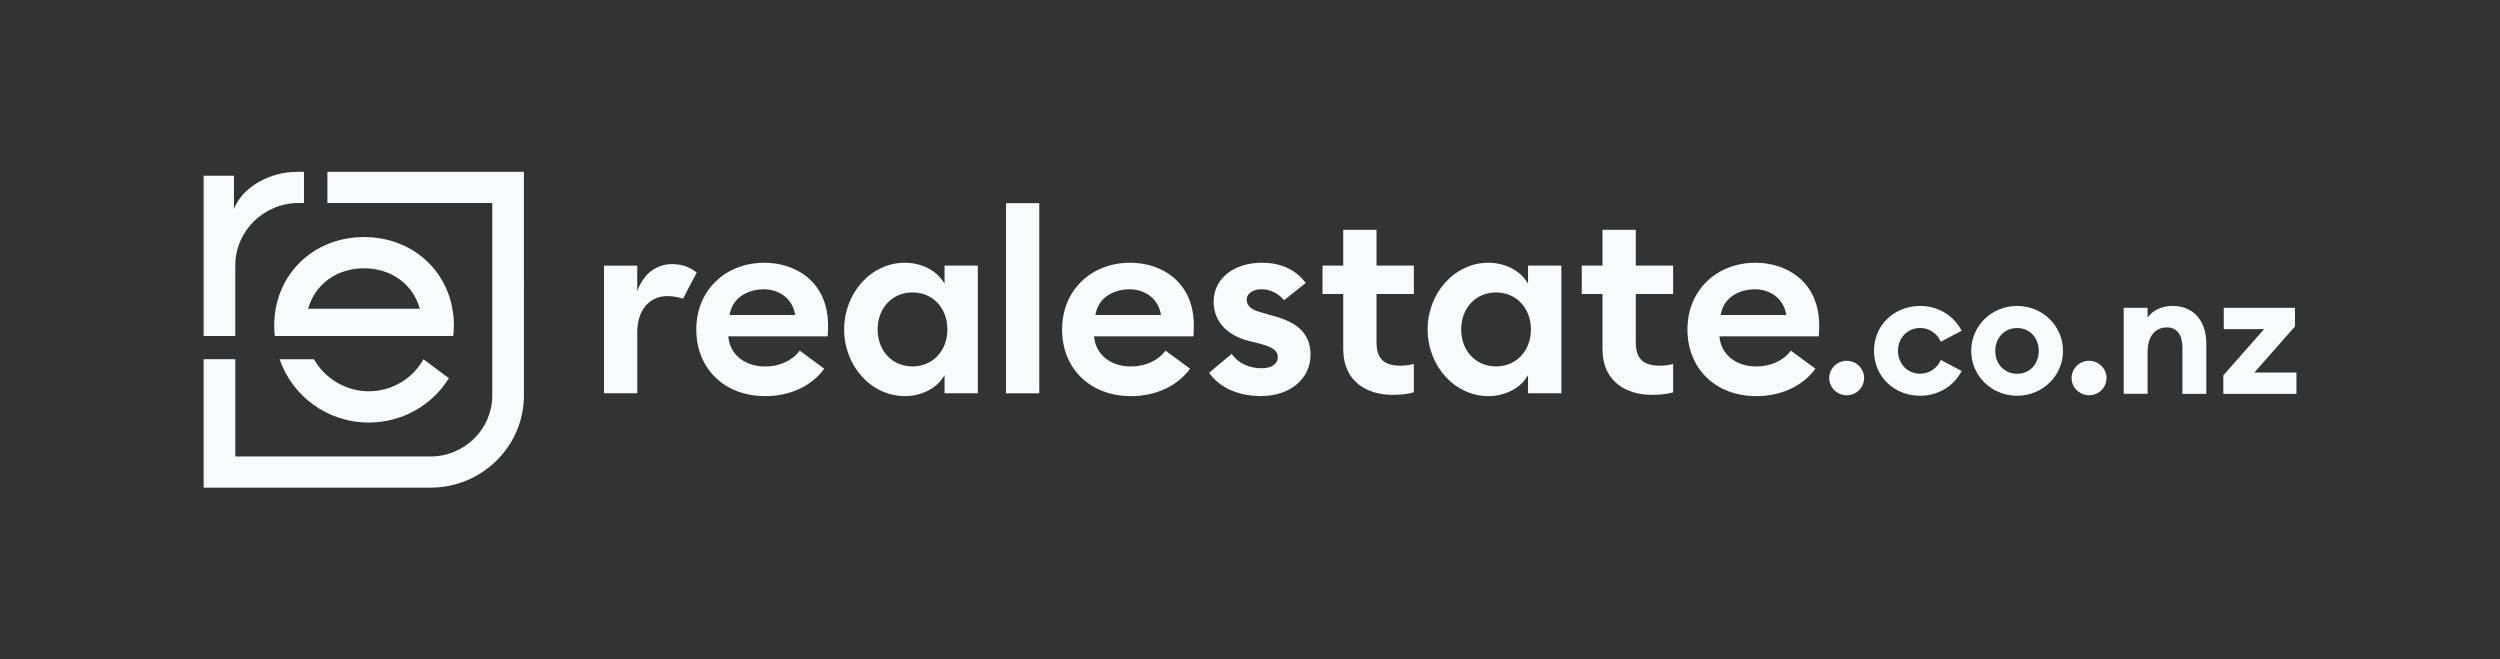
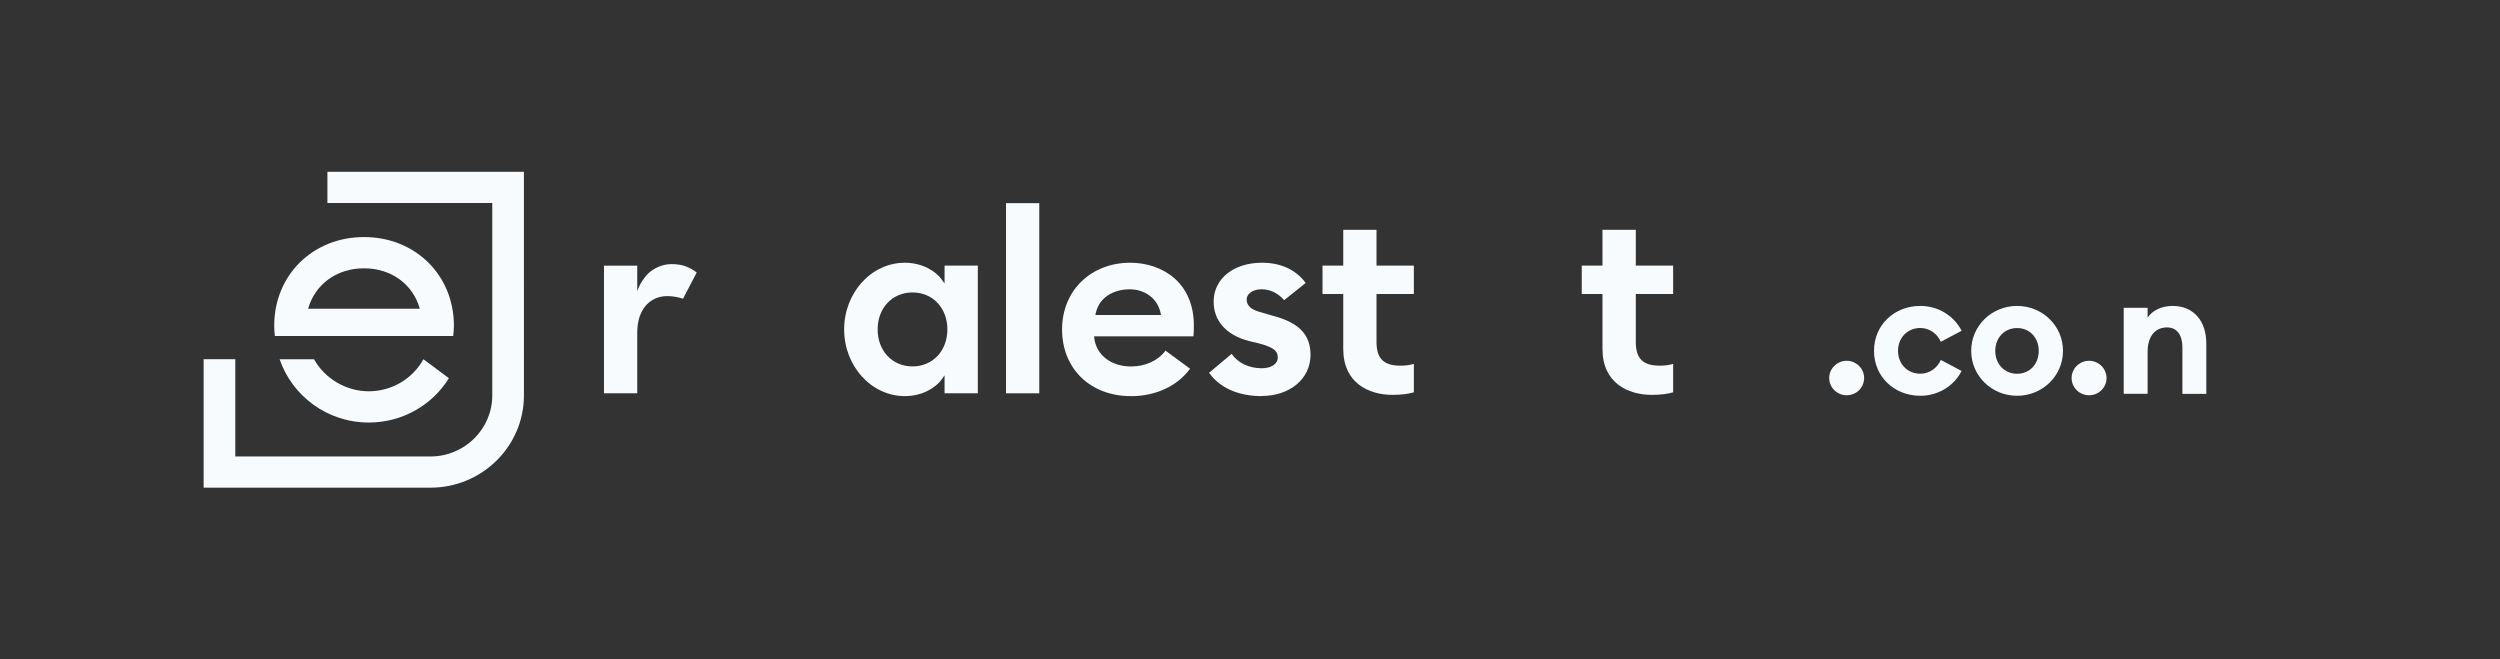
<svg xmlns="http://www.w3.org/2000/svg" id="Layer_1" data-name="Layer 1" viewBox="0 0 435.23 114.81">
  <rect x="0" y="0" width="435.23" height="114.81" fill="#333333" stroke="none" />
  <defs>
    <style>      .cls-1 {        fill: #f8fbfe;      }    </style>
  </defs>
  <path class="cls-1" d="M321.49,68.81c-1.67,0-3.04-1.35-3.04-3s1.37-3,3.04-3,3.04,1.35,3.04,3-1.33,3-3.04,3Z" />
  <path class="cls-1" d="M334.3,68.9c-4.5,0-8.05-3.3-8.05-7.82s3.55-7.82,8.05-7.82c3.16,0,5.89,1.74,7.2,4.32l-3.62,1.92c-.61-1.38-1.92-2.4-3.59-2.4-2.19,0-3.86,1.68-3.86,3.98s1.67,3.98,3.86,3.98c1.67,0,2.98-1.02,3.59-2.4l3.62,1.92c-1.31,2.58-4.04,4.32-7.2,4.32Z" />
  <path class="cls-1" d="M351.16,68.9c-4.4,0-7.99-3.44-7.99-7.82s3.59-7.82,7.99-7.82,7.99,3.44,7.99,7.82-3.59,7.82-7.99,7.82ZM351.16,65.07c2.19,0,3.77-1.68,3.77-3.98s-1.58-3.98-3.77-3.98-3.8,1.68-3.8,3.98,1.61,3.98,3.8,3.98Z" />
  <path class="cls-1" d="M363.69,68.81c-1.67,0-3.04-1.35-3.04-3s1.37-3,3.04-3,3.04,1.35,3.04,3-1.34,3-3.04,3Z" />
  <path class="cls-1" d="M369.72,53.59h4.16v1.71c.79-1.2,2.37-2.04,4.35-2.04,3.68,0,5.87,2.64,5.87,6.53v8.78h-4.16v-8.09c0-2.16-.95-3.48-2.68-3.48-1.92,0-3.38,1.38-3.38,4.25v7.31h-4.16v-14.98Z" />
-   <path class="cls-1" d="M387.05,65.36l7.11-8.06h-7.02v-3.71h12.4v3.24l-7.08,8.03h7.33v3.71h-12.73v-3.2h0Z" />
  <path class="cls-1" d="M105.15,68.47v-22.22h5.79v4.46s.2-.66.59-1.34c.4-.71,1-1.46,1.32-1.76,1.07-1,2.55-1.63,4.07-1.63.35,0,.81.01,1.33.1.11.02.21.03.31.06.11.02.21.04.3.07l.11.03c.29.08.56.19.82.3.41.19.94.46,1.5.9l-2.38,4.56s-.16-.05-.2-.06c-.45-.14-.89-.24-1.35-.3-.39-.06-.78-.09-1.18-.09-2.84,0-4.83,2-5.18,5.23-.04.36-.06.72-.06,1.08v10.61h-5.79Z" />
-   <path class="cls-1" d="M133.18,68.96c-7.04,0-11.96-4.77-11.96-11.61s5.1-11.61,11.86-11.61c5.52,0,11.08,3.38,11.08,10.93,0,.5,0,1.06-.07,1.88h-17.3l.03.29c.36,2.97,2.93,4.96,6.39,4.96,2.53,0,4.75-1.03,6.01-2.76l4.28,3.15c-2.22,3.04-5.97,4.78-10.34,4.78ZM132.91,50.37c-2.28,0-5.17,1.09-5.83,4.16l-.07.31h11.43l-.06-.31c-.53-2.54-2.67-4.17-5.47-4.17Z" />
  <path class="cls-1" d="M157.53,68.96c-5.83,0-10.57-5.21-10.57-11.61s4.74-11.61,10.57-11.61c3.02,0,5.4,1.47,6.43,2.94l.48.68v-3.12h5.79v22.22h-5.79v-3.12l-.48.68c-1.02,1.47-3.4,2.94-6.43,2.94ZM158.86,50.91c-3.52,0-6.07,2.71-6.07,6.44s2.55,6.44,6.07,6.44,6.07-2.71,6.07-6.44-2.55-6.44-6.07-6.44Z" />
  <path class="cls-1" d="M180.93,35.37h-5.79v33.1h5.79v-33.1Z" />
  <path class="cls-1" d="M196.86,68.96c-7.04,0-11.96-4.77-11.96-11.61s5.1-11.61,11.86-11.61c5.52,0,11.08,3.38,11.08,10.93,0,.5,0,1.06-.07,1.88h-17.3l.03.29c.36,2.97,2.93,4.96,6.39,4.96,2.53,0,4.75-1.03,6.01-2.76l4.28,3.15c-2.23,3.04-5.98,4.78-10.34,4.78ZM196.59,50.37c-2.28,0-5.17,1.09-5.83,4.16l-.07.31h11.43l-.06-.31c-.53-2.54-2.67-4.17-5.47-4.17Z" />
  <path class="cls-1" d="M219.64,68.96c-4.05,0-7.29-1.44-9.15-4.06l3.93-3.3c1.08,1.58,3.01,2.51,5.23,2.51,1.7,0,2.8-.74,2.8-1.9s-.8-1.76-3.28-2.43l-1.72-.41c-4.01-1.03-6.25-3.59-6.16-7.02.08-3.9,3.54-6.61,8.4-6.61,3.29,0,5.92,1.21,7.62,3.52l-3.75,3c-1.08-1.24-2.44-1.9-3.96-1.9-1.27,0-2.56.62-2.56,1.8,0,1.07.78,1.77,2.45,2.2l2.16.63c4.5,1.19,6.5,3.28,6.5,6.8,0,4.14-3.58,7.15-8.51,7.15Z" />
  <path class="cls-1" d="M242.39,68.74c-4.13,0-8.54-2.09-8.54-7.98v-9.58h-3.61v-4.94h3.61v-6.23h5.79v6.23h6.5v4.94h-6.5v8.36c0,2.89,1.25,4.12,4.18,4.12.87,0,1.64-.1,2.32-.31v4.95c-1.02.3-2.22.44-3.75.44Z" />
-   <path class="cls-1" d="M259.11,68.96c-5.83,0-10.57-5.21-10.57-11.61s4.75-11.61,10.57-11.61c3.02,0,5.4,1.47,6.43,2.94l.48.68v-3.12h5.8v22.22h-5.8v-3.12l-.48.68c-1.02,1.47-3.4,2.94-6.43,2.94ZM260.45,50.91c-3.52,0-6.07,2.71-6.07,6.44s2.55,6.44,6.07,6.44,6.07-2.71,6.07-6.44-2.56-6.44-6.07-6.44Z" />
  <path class="cls-1" d="M287.53,68.74c-4.13,0-8.55-2.09-8.55-7.98v-9.58h-3.61v-4.94h3.61v-6.23h5.8v6.23h6.5v4.94h-6.5v8.36c0,2.89,1.25,4.12,4.18,4.12.87,0,1.64-.1,2.32-.31v4.95c-1.02.3-2.22.44-3.75.44Z" />
-   <path class="cls-1" d="M305.73,68.96c-7.04,0-11.96-4.77-11.96-11.61s5.1-11.61,11.86-11.61c5.51,0,11.08,3.38,11.08,10.93,0,.5,0,1.06-.07,1.88h-17.3l.03.29c.36,2.97,2.93,4.96,6.39,4.96,2.53,0,4.75-1.03,6.01-2.76l4.28,3.15c-2.23,3.04-5.98,4.78-10.34,4.78ZM305.45,50.37c-2.28,0-5.17,1.09-5.83,4.16l-.07.31h11.43l-.06-.31c-.52-2.54-2.67-4.17-5.47-4.17Z" />
  <path class="cls-1" d="M78.9,58.49c.07-.6.12-1.2.12-1.8,0-8.79-6.72-15.42-15.64-15.42s-15.64,6.63-15.64,15.42c0,.6.04,1.2.11,1.8h31.05ZM63.37,46.71c4.81,0,8.54,2.83,9.72,7.04h-19.45c1.19-4.21,4.92-7.04,9.73-7.04Z" />
  <path class="cls-1" d="M73.72,62.54c-1.91,3.44-5.54,5.58-9.53,5.58s-7.68-2.26-9.52-5.58h-5.99c2.18,6.39,8.3,11.02,15.51,11.02,5.74,0,11-2.93,13.96-7.72l-4.44-3.3Z" />
  <path class="cls-1" d="M57,29.91v5.43h28.7v33.5c0,5.86-4.83,10.63-10.77,10.63h-33.97v-16.94h-5.51v22.37h39.48c8.98,0,16.28-7.2,16.28-16.06V29.91h-34.21Z" />
-   <path class="cls-1" d="M51.99,29.91c-.77,0-1.51.06-2.25.15-4.02.64-7.63,2.94-8.97,6.22-.02.04-.03.08-.04.12v-5.81h-5.28v27.9h5.51v-12.26c0-6,4.95-10.89,11.04-10.89h.92v-5.43h-.92Z" />
</svg>